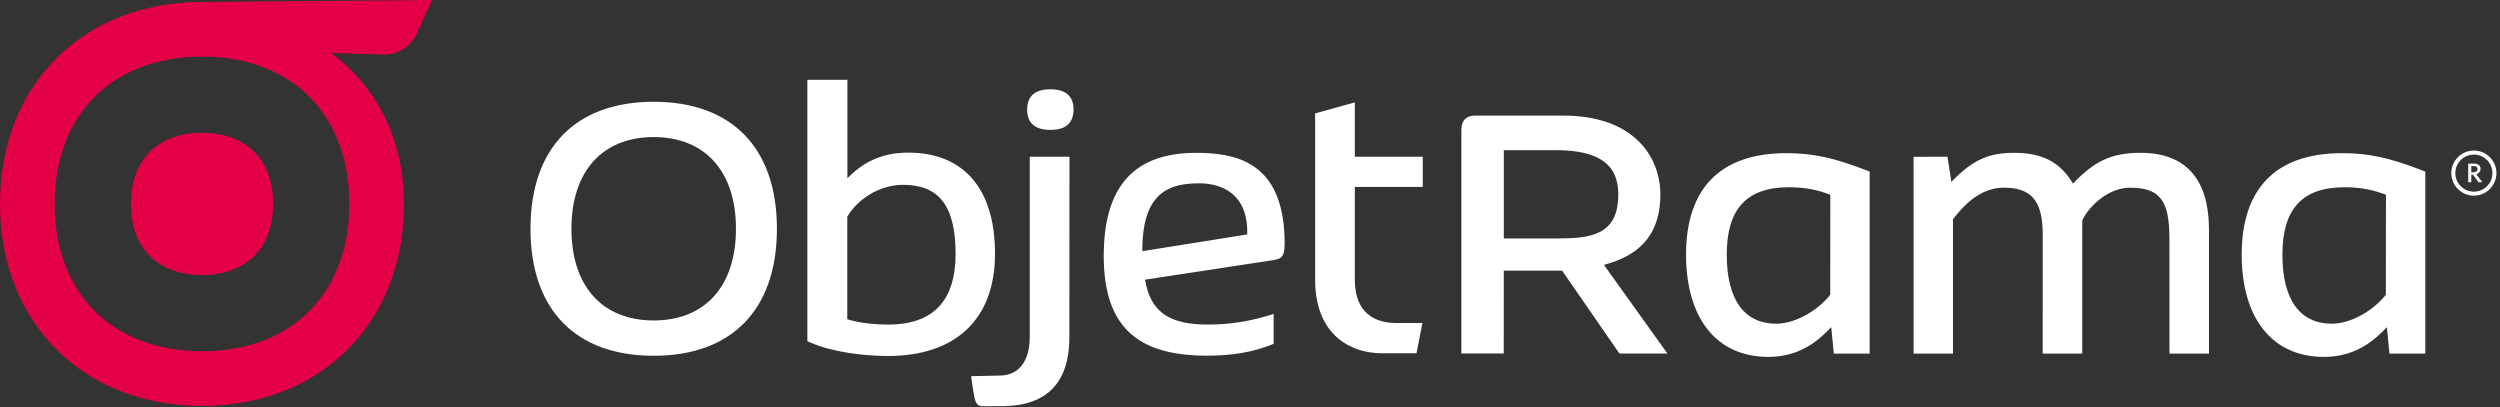
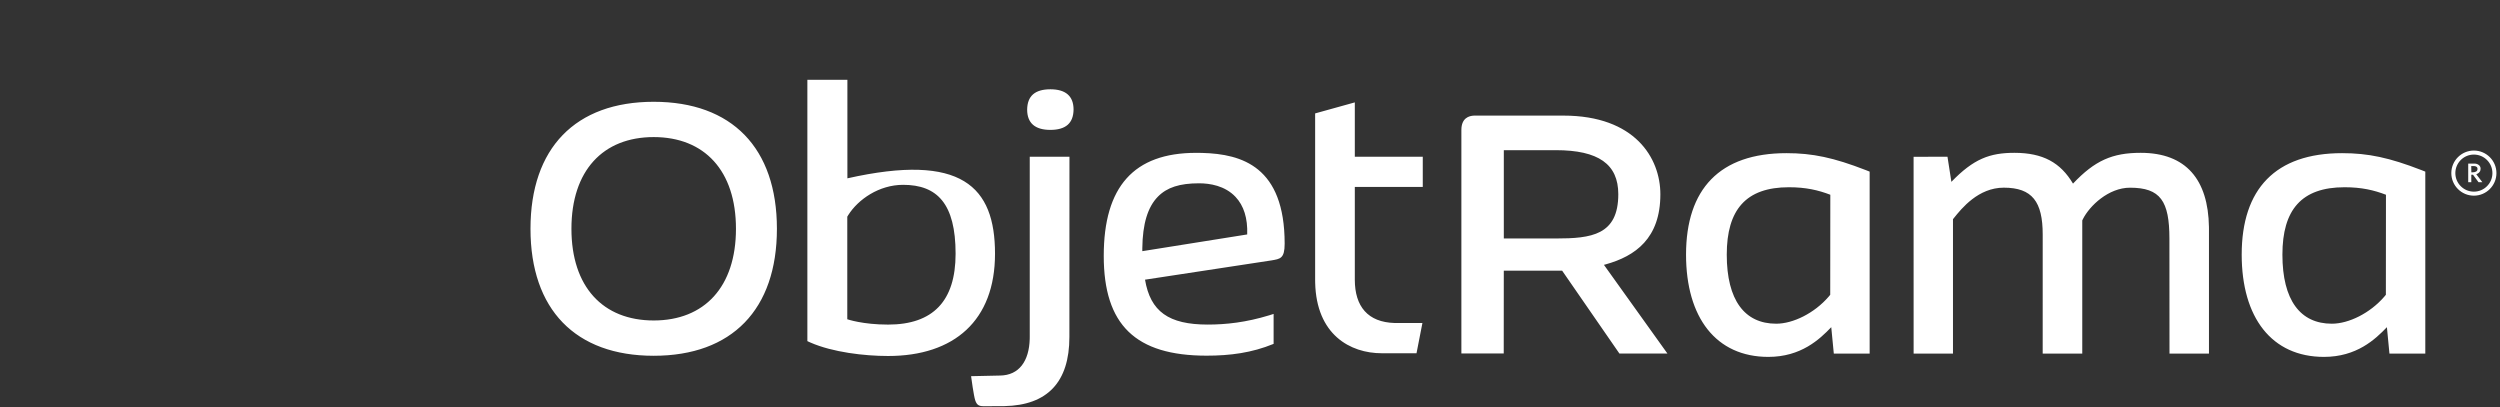
<svg xmlns="http://www.w3.org/2000/svg" width="307px" height="50px" viewBox="0 0 307 50" version="1.1">
  <rect x="0" y="0" width="307" height="50" fill="#333333" stroke="none" />
  <title>logo-objetrama-mobile</title>
  <desc>Created with Sketch.</desc>
  <g id="Symbols" stroke="none" stroke-width="1" fill="none" fill-rule="evenodd">
    <g id="1️⃣/logo/objetrama-mobile">
      <g id="logo-objetrama-mobile" transform="translate(-1, 0)">
-         <path d="M54.066,0 L52.202,4.105 C51.462,5.734 49.816,6.758 48.026,6.704 L48.026,6.704 L41.675,6.51 C47.627,10.95 50.614,17.58 50.614,25.046 C50.614,39.649 40.414,49.849 25.809,49.849 C11.206,49.849 1,39.649 1,25.03 C1,10.43 11.207,0.235 25.809,0.235 L25.809,0.235 L54.066,0 Z M25.808,6.952 C14.818,6.952 7.716,14.054 7.716,25.045 C7.716,36.032 14.818,43.132 25.808,43.132 C36.797,43.132 43.897,36.032 43.897,25.045 C43.897,14.054 36.797,6.952 25.808,6.952 Z M25.808,16.306 C30.843,16.306 34.541,19.245 34.541,25.041 C34.541,30.838 30.841,33.777 25.806,33.777 C20.77,33.777 17.073,30.838 17.072,25.041 C17.073,19.245 20.771,16.306 25.808,16.306 Z" id="Combined-Shape" fill="#E40046" />
-         <path d="M132.329,19.248 L132.321,41.378 C132.321,46.912 129.634,49.768 124.335,49.87 L124.038,49.873 L121.774,49.881 C121.175,49.874 120.948,49.711 120.757,49.156 C120.575,48.618 120.276,46.4 120.251,46.208 L120.249,46.195 L123.802,46.117 C126.152,46.088 127.377,44.332 127.45,41.621 L127.453,41.364 L127.453,19.248 L132.329,19.248 Z M220.374,18.808 C223.591,18.808 226.181,19.36 230.115,20.886 L230.593,21.074 L230.593,43.419 L226.191,43.419 L225.878,40.178 C224.437,41.68 222.161,43.826 218.148,43.826 C211.728,43.826 208.046,38.997 208.046,31.269 C208.046,23.199 212.193,18.808 220.374,18.808 Z M288.608,18.808 C291.823,18.808 294.414,19.36 298.348,20.886 L298.827,21.074 L298.827,43.419 L294.424,43.419 L294.112,40.178 C292.671,41.68 290.395,43.826 286.381,43.826 C279.962,43.826 276.28,38.997 276.28,31.269 C276.28,23.199 280.427,18.808 288.608,18.808 Z M105.06,9.8 L105.06,21.899 C106.886,20.01 109.153,18.743 112.558,18.743 C119.105,18.743 123.188,22.915 123.188,31.16 C123.188,39.36 118.178,43.716 110.053,43.716 C107.119,43.716 103.25,43.251 100.542,42.073 L100.145,41.891 L100.145,9.8 L105.06,9.8 Z M81.274,12.499 C90.89,12.499 96.405,18.183 96.405,28.094 C96.405,38.004 90.89,43.689 81.274,43.689 C71.659,43.689 66.144,38.004 66.144,28.094 C66.144,18.183 71.659,12.499 81.274,12.499 Z M147.875,18.77 L148.256,18.773 L148.644,18.78 C153.511,18.912 158.756,20.46 158.756,29.926 C158.756,31.758 158.201,31.793 157.149,31.976 C157.142,31.977 143.653,34.033 141.609,34.344 C142.268,38.256 144.514,39.857 149.302,39.857 C151.558,39.857 154.006,39.592 156.859,38.72 L157.399,38.549 L157.399,42.228 C154.71,43.333 152.044,43.676 149.174,43.676 C140.437,43.676 136.54,39.896 136.54,31.422 C136.54,22.909 140.248,18.77 147.875,18.77 Z M263.876,18.767 C269.482,18.767 272.166,22.089 272.259,27.866 L272.261,28.178 L272.261,43.419 L267.414,43.419 L267.404,29.305 C267.404,24.686 266.297,23.049 262.568,23.049 C259.927,23.049 257.6,25.273 256.777,26.913 L256.702,27.07 L256.702,43.419 L251.842,43.419 L251.844,28.802 C251.844,24.767 250.556,23.045 247.068,23.045 C243.937,23.045 241.892,25.583 240.92,26.798 L240.826,26.915 L240.826,43.419 L235.992,43.419 L235.989,19.253 L240.151,19.248 L240.63,22.331 C243.357,19.505 245.346,18.767 248.367,18.767 C251.879,18.767 254.029,19.969 255.565,22.548 C258.248,19.708 260.403,18.767 263.876,18.767 Z M192.984,14.196 C201.774,14.196 204.893,19.404 204.893,23.863 C204.893,29.279 201.818,31.449 198.186,32.463 L197.963,32.524 L205.758,43.411 L199.861,43.411 L192.877,33.305 L192.828,33.234 L185.666,33.234 L185.658,43.406 L180.458,43.406 L180.458,15.957 C180.458,14.489 181.399,14.217 182.016,14.197 L182.094,14.196 L192.984,14.196 Z M167.371,12.573 L167.371,19.248 L175.716,19.248 L175.716,22.959 L167.371,22.959 L167.371,34.347 C167.371,37.64 168.979,39.569 172.253,39.664 L172.508,39.667 L175.672,39.667 L174.948,43.379 L170.682,43.379 C166.796,43.379 162.645,41.092 162.503,34.706 L162.499,34.366 L162.499,13.927 L167.371,12.573 Z M111.903,22.697 C108.951,22.697 106.381,24.48 105.163,26.416 L105.046,26.611 L105.046,39.204 C105.046,39.204 106.92,39.86 110.053,39.86 C115.561,39.86 118.347,36.984 118.347,31.16 C118.347,25.004 116.084,22.697 111.903,22.697 Z M220.678,22.994 C215.399,22.994 213.046,25.754 213.046,31.268 C213.046,36.861 215.239,39.751 219.116,39.751 C221.196,39.751 223.814,38.453 225.555,36.435 L225.752,36.199 L225.763,23.915 C224.274,23.348 222.771,22.994 220.678,22.994 Z M288.912,22.994 C283.633,22.994 281.28,25.754 281.28,31.268 C281.28,36.861 283.472,39.751 287.35,39.751 C289.429,39.751 292.048,38.453 293.788,36.435 L293.985,36.199 L293.996,23.915 C292.508,23.348 291.005,22.994 288.912,22.994 Z M81.274,16.833 C75.043,16.833 71.172,20.956 71.172,28.093 C71.172,35.231 75.043,39.354 81.274,39.354 C87.505,39.354 91.376,35.231 91.376,28.093 C91.376,20.956 87.505,16.833 81.274,16.833 Z M148.242,22.51 C145.864,22.51 144.307,23.014 143.196,24.143 C141.941,25.418 141.311,27.491 141.277,30.467 L141.276,30.844 L154.156,28.79 C154.227,26.808 153.744,25.255 152.716,24.171 C151.415,22.798 149.565,22.51 148.242,22.51 Z M192.054,18.441 L185.668,18.441 L185.668,29.286 L192.054,29.286 C196.401,29.286 199.727,28.886 199.727,23.848 C199.727,20.159 197.288,18.441 192.054,18.441 Z M304.792,18.488 C306.319,18.488 307.563,19.731 307.563,21.258 C307.563,22.785 306.319,24.028 304.792,24.028 C303.265,24.028 302.022,22.785 302.022,21.258 C302.022,19.731 303.265,18.488 304.792,18.488 Z M304.792,18.981 C303.537,18.981 302.516,20.003 302.516,21.258 C302.516,22.514 303.537,23.535 304.792,23.535 C306.048,23.535 307.069,22.514 307.069,21.258 C307.069,20.003 306.048,18.981 304.792,18.981 Z M304.097,20.087 L304.846,20.087 C305.058,20.087 305.243,20.144 305.394,20.259 C305.543,20.372 305.617,20.524 305.617,20.725 C305.617,20.883 305.573,21.018 305.485,21.126 C305.418,21.209 305.335,21.277 305.237,21.329 L305.133,21.376 L305.085,21.395 L305.836,22.378 L305.365,22.378 L304.69,21.461 L304.476,21.461 L304.476,22.378 L304.097,22.378 L304.097,20.087 L304.846,20.087 Z M304.794,20.392 L304.779,20.392 L304.469,20.397 L304.481,21.163 L304.667,21.16 C304.838,21.157 304.977,21.121 305.08,21.055 C305.187,20.983 305.24,20.877 305.238,20.74 C305.236,20.617 305.188,20.526 305.096,20.469 C305.012,20.418 304.912,20.392 304.794,20.392 Z M130.004,10.964 C131.872,10.972 132.825,11.804 132.834,13.438 C132.817,15.129 131.878,15.951 129.965,15.951 C128.097,15.943 127.145,15.111 127.135,13.478 C127.149,11.787 128.087,10.964 130.004,10.964 Z" id="Combined-Shape" fill="#FFFFFF" />
+         <path d="M132.329,19.248 L132.321,41.378 C132.321,46.912 129.634,49.768 124.335,49.87 L124.038,49.873 L121.774,49.881 C121.175,49.874 120.948,49.711 120.757,49.156 C120.575,48.618 120.276,46.4 120.251,46.208 L120.249,46.195 L123.802,46.117 C126.152,46.088 127.377,44.332 127.45,41.621 L127.453,41.364 L127.453,19.248 L132.329,19.248 Z M220.374,18.808 C223.591,18.808 226.181,19.36 230.115,20.886 L230.593,21.074 L230.593,43.419 L226.191,43.419 L225.878,40.178 C224.437,41.68 222.161,43.826 218.148,43.826 C211.728,43.826 208.046,38.997 208.046,31.269 C208.046,23.199 212.193,18.808 220.374,18.808 Z M288.608,18.808 C291.823,18.808 294.414,19.36 298.348,20.886 L298.827,21.074 L298.827,43.419 L294.424,43.419 L294.112,40.178 C292.671,41.68 290.395,43.826 286.381,43.826 C279.962,43.826 276.28,38.997 276.28,31.269 C276.28,23.199 280.427,18.808 288.608,18.808 Z M105.06,9.8 L105.06,21.899 C119.105,18.743 123.188,22.915 123.188,31.16 C123.188,39.36 118.178,43.716 110.053,43.716 C107.119,43.716 103.25,43.251 100.542,42.073 L100.145,41.891 L100.145,9.8 L105.06,9.8 Z M81.274,12.499 C90.89,12.499 96.405,18.183 96.405,28.094 C96.405,38.004 90.89,43.689 81.274,43.689 C71.659,43.689 66.144,38.004 66.144,28.094 C66.144,18.183 71.659,12.499 81.274,12.499 Z M147.875,18.77 L148.256,18.773 L148.644,18.78 C153.511,18.912 158.756,20.46 158.756,29.926 C158.756,31.758 158.201,31.793 157.149,31.976 C157.142,31.977 143.653,34.033 141.609,34.344 C142.268,38.256 144.514,39.857 149.302,39.857 C151.558,39.857 154.006,39.592 156.859,38.72 L157.399,38.549 L157.399,42.228 C154.71,43.333 152.044,43.676 149.174,43.676 C140.437,43.676 136.54,39.896 136.54,31.422 C136.54,22.909 140.248,18.77 147.875,18.77 Z M263.876,18.767 C269.482,18.767 272.166,22.089 272.259,27.866 L272.261,28.178 L272.261,43.419 L267.414,43.419 L267.404,29.305 C267.404,24.686 266.297,23.049 262.568,23.049 C259.927,23.049 257.6,25.273 256.777,26.913 L256.702,27.07 L256.702,43.419 L251.842,43.419 L251.844,28.802 C251.844,24.767 250.556,23.045 247.068,23.045 C243.937,23.045 241.892,25.583 240.92,26.798 L240.826,26.915 L240.826,43.419 L235.992,43.419 L235.989,19.253 L240.151,19.248 L240.63,22.331 C243.357,19.505 245.346,18.767 248.367,18.767 C251.879,18.767 254.029,19.969 255.565,22.548 C258.248,19.708 260.403,18.767 263.876,18.767 Z M192.984,14.196 C201.774,14.196 204.893,19.404 204.893,23.863 C204.893,29.279 201.818,31.449 198.186,32.463 L197.963,32.524 L205.758,43.411 L199.861,43.411 L192.877,33.305 L192.828,33.234 L185.666,33.234 L185.658,43.406 L180.458,43.406 L180.458,15.957 C180.458,14.489 181.399,14.217 182.016,14.197 L182.094,14.196 L192.984,14.196 Z M167.371,12.573 L167.371,19.248 L175.716,19.248 L175.716,22.959 L167.371,22.959 L167.371,34.347 C167.371,37.64 168.979,39.569 172.253,39.664 L172.508,39.667 L175.672,39.667 L174.948,43.379 L170.682,43.379 C166.796,43.379 162.645,41.092 162.503,34.706 L162.499,34.366 L162.499,13.927 L167.371,12.573 Z M111.903,22.697 C108.951,22.697 106.381,24.48 105.163,26.416 L105.046,26.611 L105.046,39.204 C105.046,39.204 106.92,39.86 110.053,39.86 C115.561,39.86 118.347,36.984 118.347,31.16 C118.347,25.004 116.084,22.697 111.903,22.697 Z M220.678,22.994 C215.399,22.994 213.046,25.754 213.046,31.268 C213.046,36.861 215.239,39.751 219.116,39.751 C221.196,39.751 223.814,38.453 225.555,36.435 L225.752,36.199 L225.763,23.915 C224.274,23.348 222.771,22.994 220.678,22.994 Z M288.912,22.994 C283.633,22.994 281.28,25.754 281.28,31.268 C281.28,36.861 283.472,39.751 287.35,39.751 C289.429,39.751 292.048,38.453 293.788,36.435 L293.985,36.199 L293.996,23.915 C292.508,23.348 291.005,22.994 288.912,22.994 Z M81.274,16.833 C75.043,16.833 71.172,20.956 71.172,28.093 C71.172,35.231 75.043,39.354 81.274,39.354 C87.505,39.354 91.376,35.231 91.376,28.093 C91.376,20.956 87.505,16.833 81.274,16.833 Z M148.242,22.51 C145.864,22.51 144.307,23.014 143.196,24.143 C141.941,25.418 141.311,27.491 141.277,30.467 L141.276,30.844 L154.156,28.79 C154.227,26.808 153.744,25.255 152.716,24.171 C151.415,22.798 149.565,22.51 148.242,22.51 Z M192.054,18.441 L185.668,18.441 L185.668,29.286 L192.054,29.286 C196.401,29.286 199.727,28.886 199.727,23.848 C199.727,20.159 197.288,18.441 192.054,18.441 Z M304.792,18.488 C306.319,18.488 307.563,19.731 307.563,21.258 C307.563,22.785 306.319,24.028 304.792,24.028 C303.265,24.028 302.022,22.785 302.022,21.258 C302.022,19.731 303.265,18.488 304.792,18.488 Z M304.792,18.981 C303.537,18.981 302.516,20.003 302.516,21.258 C302.516,22.514 303.537,23.535 304.792,23.535 C306.048,23.535 307.069,22.514 307.069,21.258 C307.069,20.003 306.048,18.981 304.792,18.981 Z M304.097,20.087 L304.846,20.087 C305.058,20.087 305.243,20.144 305.394,20.259 C305.543,20.372 305.617,20.524 305.617,20.725 C305.617,20.883 305.573,21.018 305.485,21.126 C305.418,21.209 305.335,21.277 305.237,21.329 L305.133,21.376 L305.085,21.395 L305.836,22.378 L305.365,22.378 L304.69,21.461 L304.476,21.461 L304.476,22.378 L304.097,22.378 L304.097,20.087 L304.846,20.087 Z M304.794,20.392 L304.779,20.392 L304.469,20.397 L304.481,21.163 L304.667,21.16 C304.838,21.157 304.977,21.121 305.08,21.055 C305.187,20.983 305.24,20.877 305.238,20.74 C305.236,20.617 305.188,20.526 305.096,20.469 C305.012,20.418 304.912,20.392 304.794,20.392 Z M130.004,10.964 C131.872,10.972 132.825,11.804 132.834,13.438 C132.817,15.129 131.878,15.951 129.965,15.951 C128.097,15.943 127.145,15.111 127.135,13.478 C127.149,11.787 128.087,10.964 130.004,10.964 Z" id="Combined-Shape" fill="#FFFFFF" />
      </g>
    </g>
  </g>
</svg>